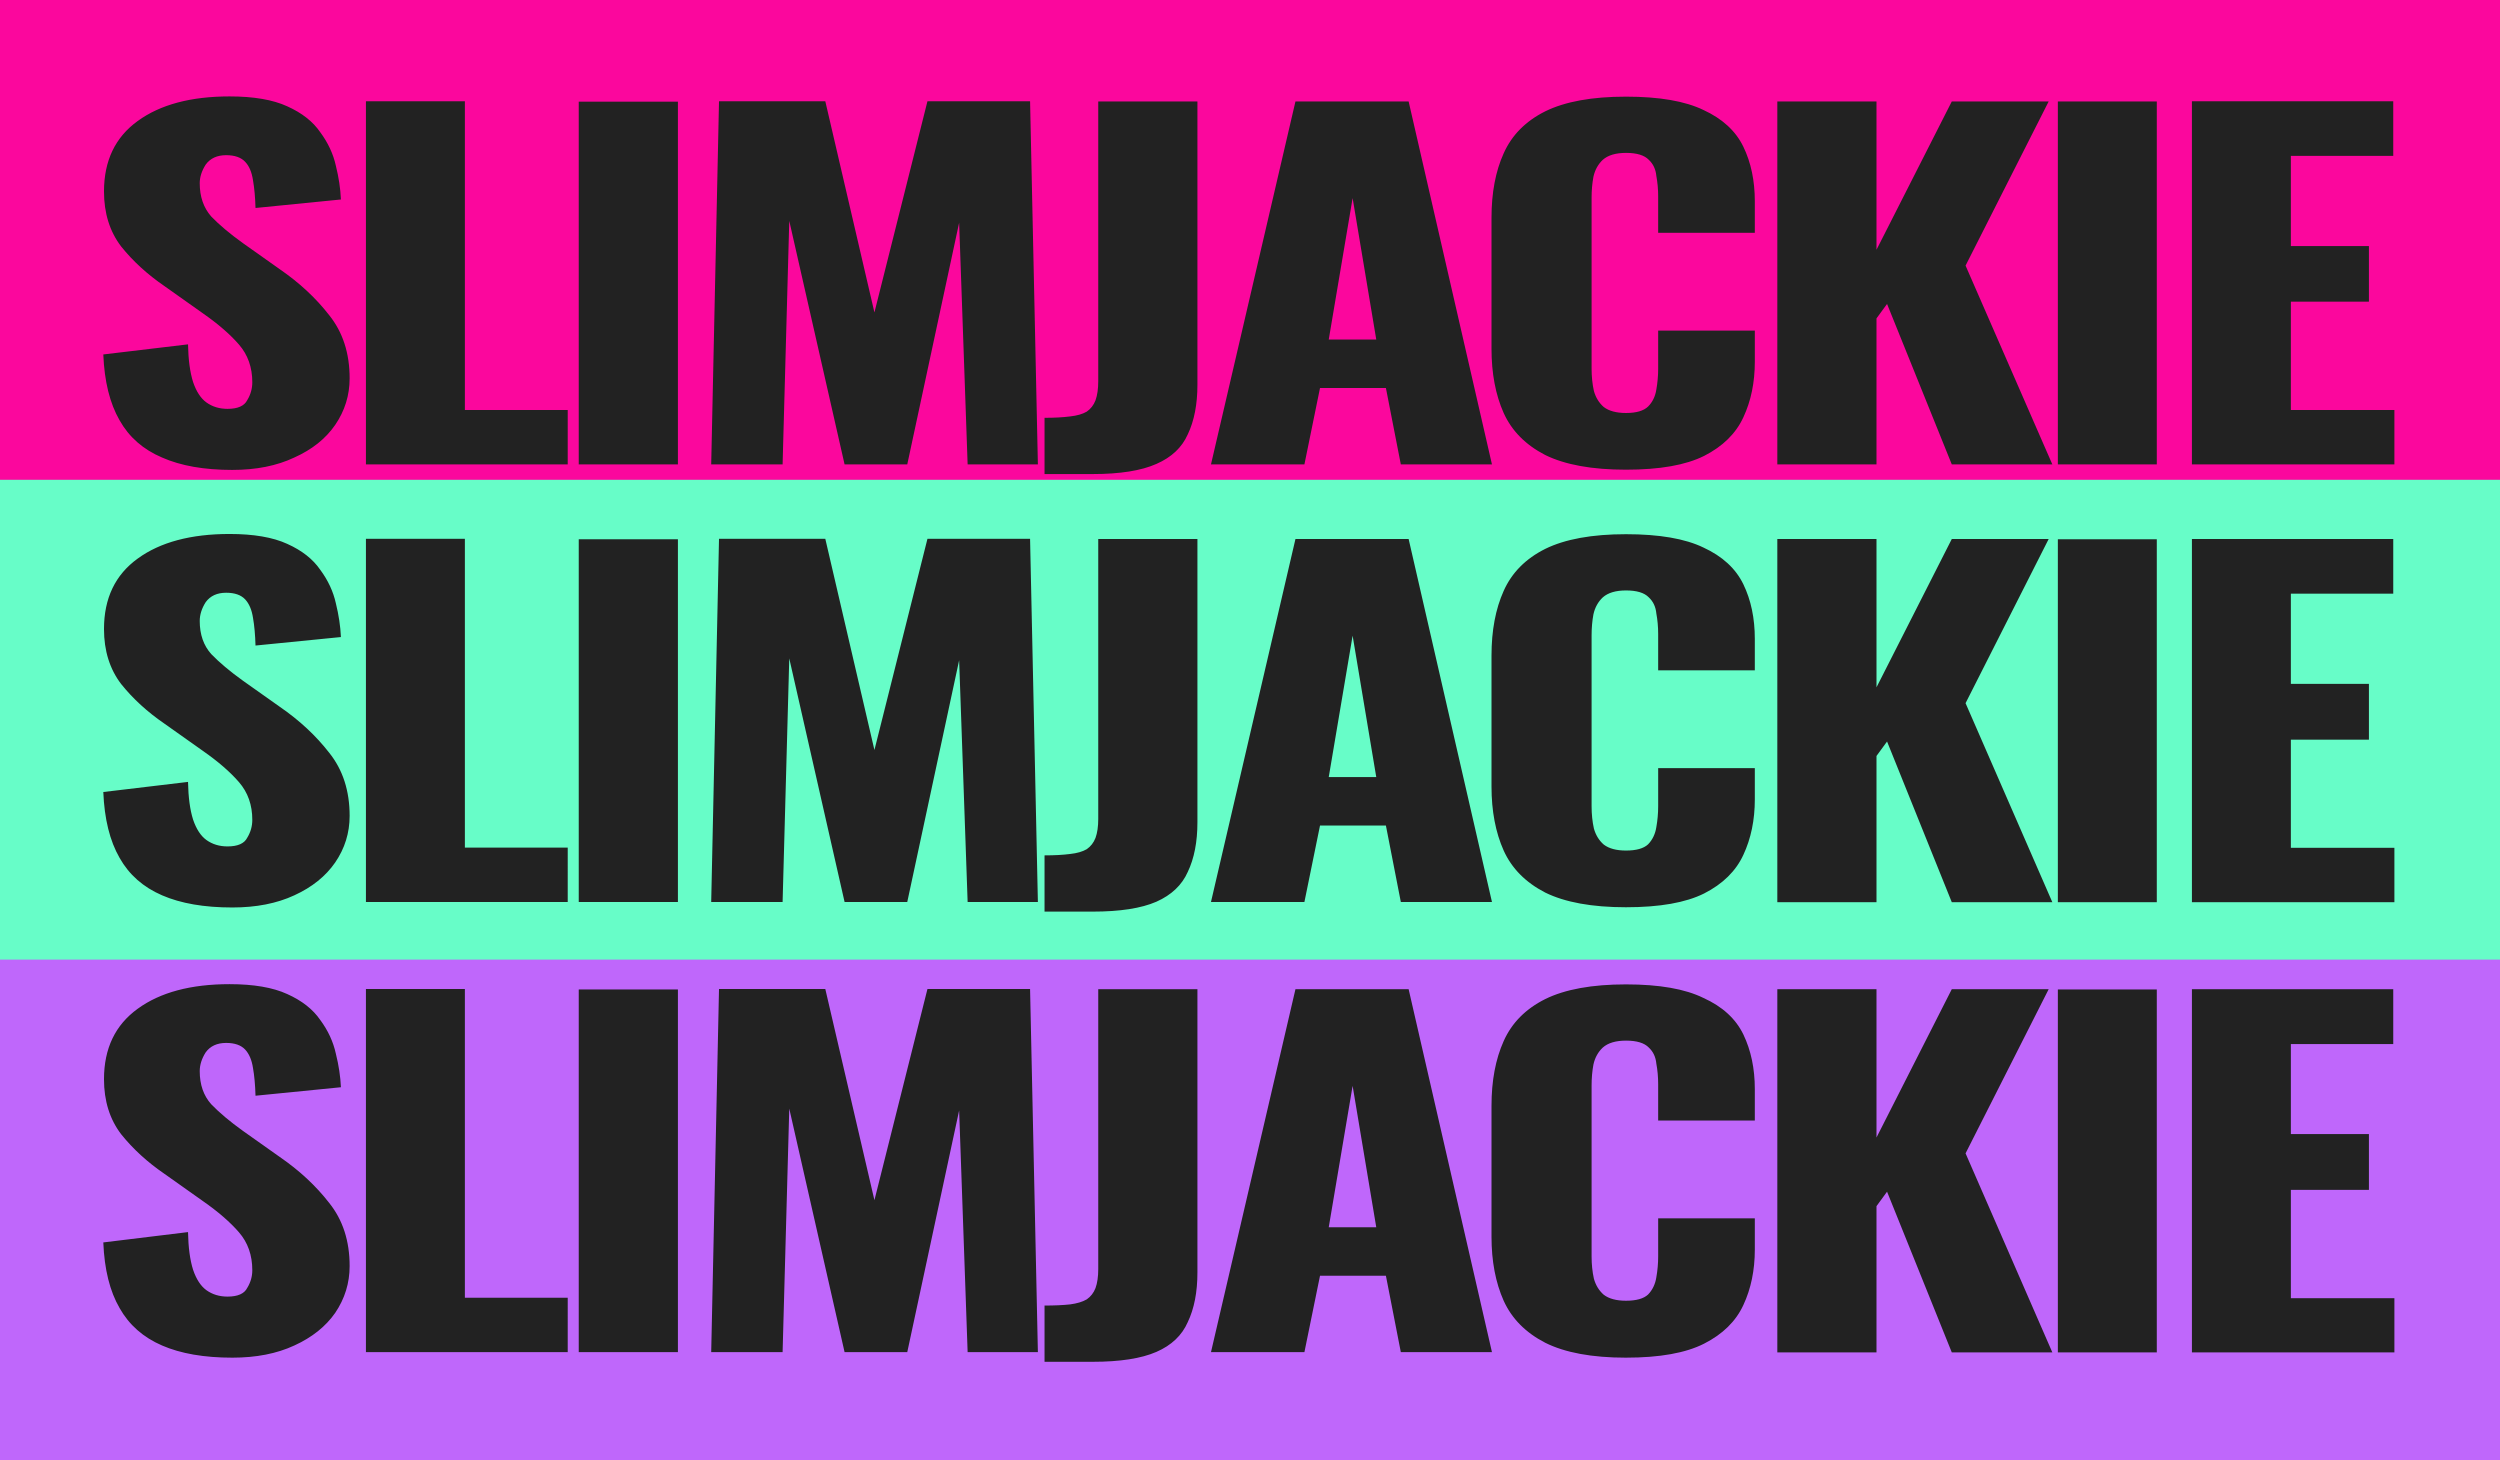
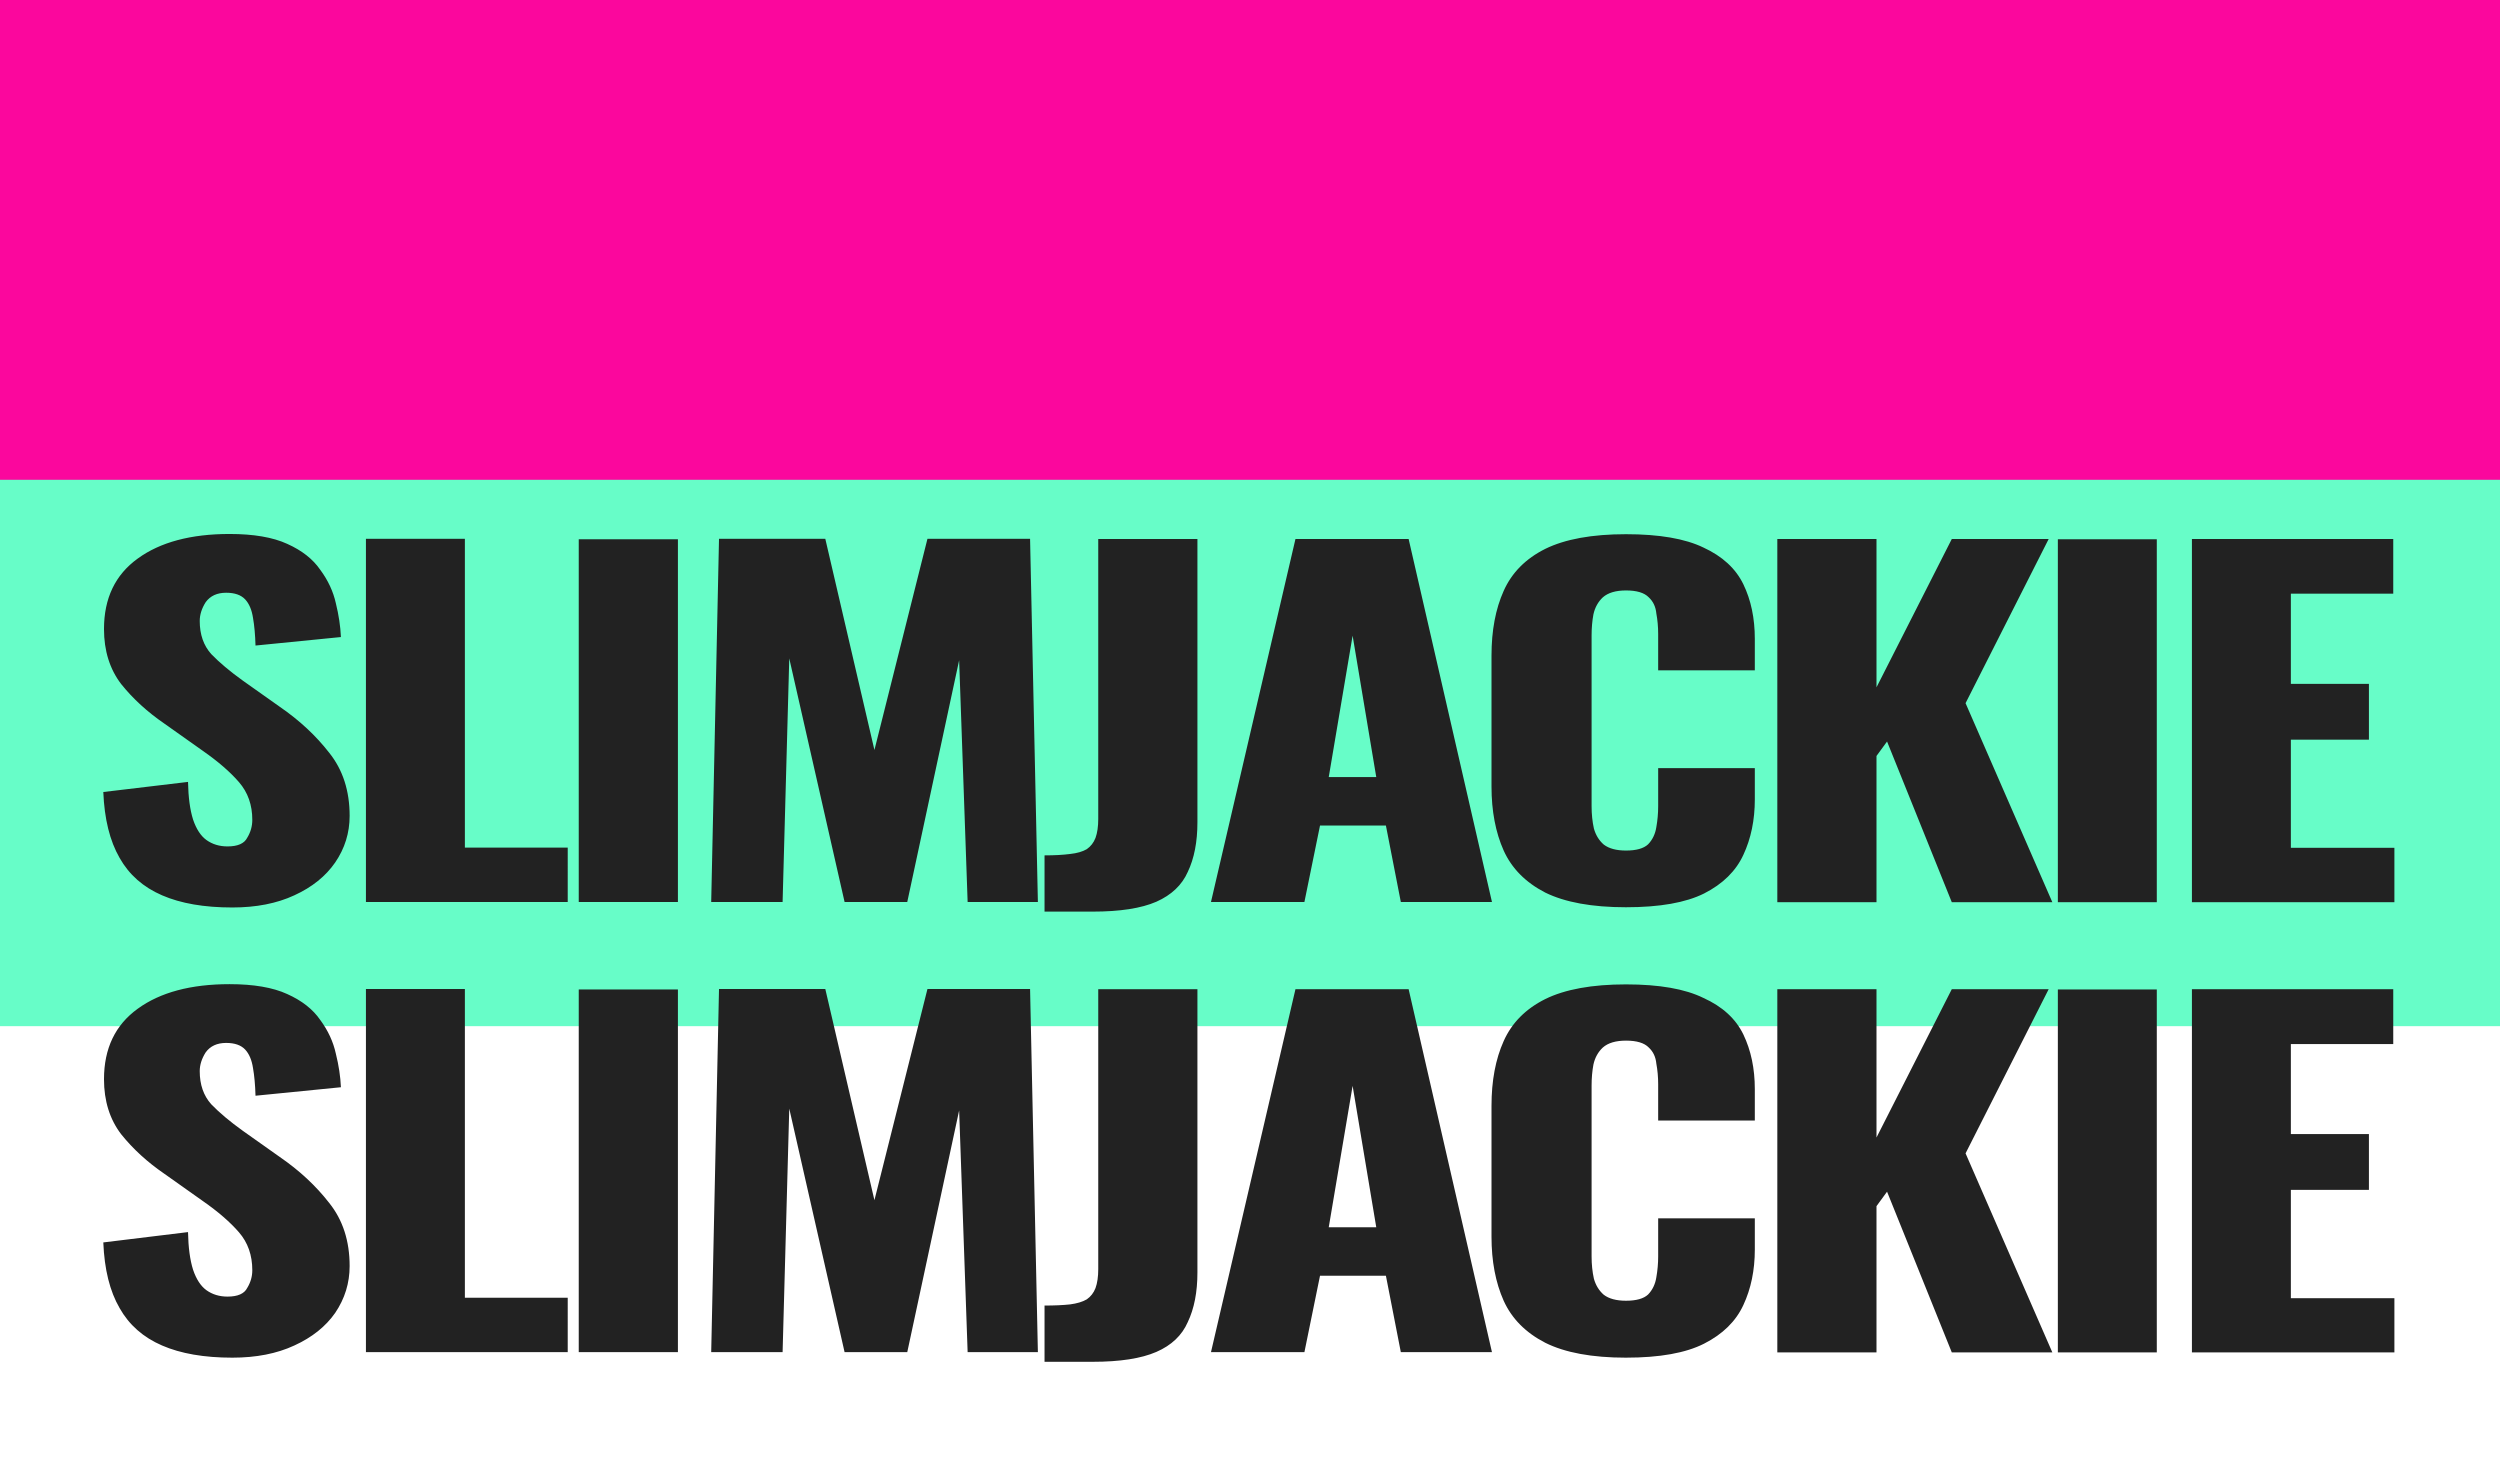
<svg xmlns="http://www.w3.org/2000/svg" version="1.2" viewBox="0 0 1089 636" width="1089" height="636">
  <style>.a{fill:#fb079d}.b{fill:#67fdc8}.c{fill:#bf67fb}.d{fill:#222}</style>
  <path fill-rule="evenodd" class="a" d="m1313-27v238h-1344v-238z" />
  <path fill-rule="evenodd" class="b" d="m1313 209v238h-1344v-238z" />
-   <path fill-rule="evenodd" class="c" d="m1313 418v238h-1344v-238z" />
-   <path class="d" d="m101.2 204.7q-18.4 0-30.6-5.4-12.3-5.2-18.5-16.2-6.4-11.1-7.1-28.7l36.9-4.4q0.2 10.1 2.2 16.4 2.1 6.2 5.8 8.9 3.9 2.8 9.2 2.8 6.7 0 8.6-3.8 2.2-3.6 2.2-7.8 0-9.7-5.8-16.4-5.8-6.7-15.7-13.6l-16.8-11.9q-11.1-7.6-18.8-17.2-7.5-9.8-7.5-24 0-20.1 14.7-30.7 14.7-10.7 40-10.7 15.7 0 25.1 4.3 9.6 4.3 14.4 11.3 5.1 6.9 6.8 14.6 1.9 7.6 2.2 14.7l-37.2 3.7q-0.2-7-1.1-12.1-0.8-5.3-3.4-8-2.7-2.9-8.3-2.9-5.9 0-8.9 4.1-2.6 4.1-2.6 8.1 0 8.8 5 14.5 5.3 5.5 13.8 11.6l16.1 11.4q12.8 8.8 21.5 20 8.9 11.1 8.9 27.5 0 11.1-6.3 20.3-6.2 9-17.8 14.2-11.4 5.4-27 5.4zm146.1-2.4h-87.9v-158.2h43.1v134.5h44.8zm48 0h-43.2v-158h43.2zm45.6 0h-31.1l3.4-158.2h46.3l21.4 92 23.1-92h44.7l3.4 158.2h-30.6l-3.7-105.3-22.6 105.3h-27.3l-24.1-106.1zm135.1 4.2h-21v-24.5q6.5 0 11.1-0.6 4.6-0.5 7.3-2.1 2.6-1.8 3.8-4.9 1.2-3.3 1.2-8.4v-121.8h43.2v123.4q0 12.8-4.2 21.6-3.8 8.6-13.7 12.9-9.9 4.4-27.7 4.4zm92.2-4.2h-40.7l36.8-158.1h49.3l36.3 158.1h-39.7l-6.5-33.3h-28.7zm21-116l-10.4 61.6h20.7zm119.1 118.3q-22.2 0-35.2-6.4-12.8-6.6-18.1-18.3-5.3-11.9-5.3-28v-57q0-16.4 5.3-28.1 5.3-11.9 18.1-18.3 13-6.4 35.2-6.4 21.7 0 33.7 5.8 12.4 5.7 17.4 16 5 10.3 5 23.8v13.7h-42.1v-15.8q0-4.7-0.8-9-0.4-4.3-3.3-7-2.9-3-9.9-3-6.7 0-10.1 3-3.1 2.9-4.1 7.4-0.8 4.3-0.8 9.1v74.5q0 5.2 1 9.7 1.2 4.3 4.3 7 3.4 2.6 9.7 2.6 6.7 0 9.6-2.8 2.9-2.9 3.6-7.4 0.8-4.5 0.8-9.1v-16.6h42.1v13.6q0 13.5-5 24.2-4.9 10.6-17.1 16.8-12 6-34 6zm109.1-2.3h-43.2v-158.1h43.2v64.6l32.8-64.6h42.2l-36.2 71.5 37.8 86.6h-43.8l-28.2-69.9-4.6 6.3zm122.1 0h-43.1v-158.1h43.1zm103.5 0h-88.2v-158.2h87.7v23.8h-44.6v39.3h34v24.2h-34v47.2h45.1z" />
  <path class="d" d="m101.2 395.3q-18.4 0-30.6-5.3-12.3-5.3-18.5-16.3-6.4-11.1-7.1-28.7l36.9-4.4q0.2 10.1 2.2 16.4 2.1 6.2 5.8 8.9 3.9 2.8 9.2 2.8 6.7 0 8.6-3.8 2.2-3.6 2.2-7.8 0-9.7-5.8-16.4-5.8-6.7-15.7-13.6l-16.8-11.9q-11.1-7.6-18.8-17.2-7.5-9.8-7.5-24 0-20.1 14.7-30.7 14.7-10.7 40-10.7 15.7 0 25.1 4.3 9.6 4.3 14.4 11.3 5.1 6.9 6.8 14.6 1.9 7.7 2.2 14.7l-37.2 3.7q-0.2-7-1.1-12.1-0.8-5.2-3.4-8-2.7-2.9-8.3-2.9-5.9 0-8.9 4.1-2.6 4.1-2.6 8.2 0 8.8 5 14.4 5.3 5.5 13.8 11.6l16.1 11.4q12.8 8.8 21.5 20 8.9 11.1 8.9 27.5 0 11.1-6.3 20.3-6.2 9-17.8 14.3-11.4 5.3-27 5.3zm146.1-2.4h-87.9v-158.2h43.1v134.5h44.8zm48 0h-43.2v-158h43.2zm45.6 0h-31.1l3.4-158.2h46.3l21.4 92 23.1-92h44.7l3.4 158.2h-30.6l-3.7-105.3-22.6 105.3h-27.3l-24.1-106.1zm135.1 4.2h-21v-24.5q6.5 0 11.1-0.6 4.6-0.5 7.3-2.1 2.6-1.8 3.8-4.9 1.2-3.3 1.2-8.3v-121.9h43.2v123.4q0 12.8-4.2 21.6-3.8 8.6-13.7 13-9.9 4.3-27.7 4.3zm92.2-4.2h-40.7l36.8-158.1h49.3l36.3 158.1h-39.7l-6.5-33.3h-28.7zm21-116l-10.4 61.6h20.7zm119.1 118.3q-22.2 0-35.2-6.4-12.8-6.6-18.1-18.3-5.3-11.9-5.3-27.9v-57q0-16.4 5.3-28.2 5.3-11.9 18.1-18.3 13-6.4 35.2-6.4 21.7 0 33.7 5.8 12.4 5.7 17.4 16 5 10.3 5 23.8v13.7h-42.1v-15.8q0-4.7-0.8-9-0.4-4.3-3.3-7-2.9-3-9.9-3-6.7 0-10.1 3-3.1 2.9-4.1 7.4-0.8 4.3-0.8 9.2v74.4q0 5.2 1 9.7 1.2 4.3 4.3 7 3.4 2.6 9.7 2.6 6.7 0 9.6-2.7 2.9-3 3.6-7.5 0.8-4.5 0.8-9.1v-16.6h42.1v13.6q0 13.5-5 24.2-4.9 10.6-17.1 16.8-12 6-34 6zm109.1-2.2h-43.2v-158.2h43.2v64.6l32.8-64.6h42.2l-36.2 71.5 37.8 86.7h-43.8l-28.2-70-4.6 6.3zm122.1 0h-43.1v-158.1h43.1zm103.5 0h-88.2v-158.2h87.7v23.8h-44.6v39.3h34v24.3h-34v47.1h45.1z" />
  <path class="d" d="m101.2 591.4q-18.4 0-30.6-5.3-12.3-5.3-18.5-16.3-6.4-11-7.1-28.6l36.9-4.5q0.2 10.1 2.2 16.4 2.1 6.2 5.8 8.9 3.9 2.8 9.2 2.8 6.7 0 8.6-3.8 2.2-3.6 2.2-7.7 0-9.8-5.8-16.5-5.8-6.7-15.7-13.6l-16.8-11.9q-11.1-7.6-18.8-17.2-7.5-9.8-7.5-24 0-20.1 14.7-30.7 14.7-10.7 40-10.7 15.7 0 25.1 4.3 9.6 4.3 14.4 11.3 5.1 6.9 6.8 14.7 1.9 7.6 2.2 14.6l-37.2 3.7q-0.2-7-1.1-12.1-0.8-5.2-3.4-8-2.7-2.9-8.3-2.9-5.9 0-8.9 4.1-2.6 4.1-2.6 8.2 0 8.8 5 14.4 5.3 5.5 13.8 11.6l16.1 11.4q12.8 8.8 21.5 20 8.9 11.1 8.9 27.5 0 11.1-6.3 20.4-6.2 8.9-17.8 14.2-11.4 5.3-27 5.3zm146.1-2.4h-87.9v-158.2h43.1v134.5h44.8zm48 0h-43.2v-158h43.2zm45.6 0h-31.1l3.4-158.2h46.3l21.4 92 23.1-92h44.7l3.4 158.2h-30.6l-3.7-105.3-22.6 105.3h-27.3l-24.1-106.1zm135.1 4.2h-21v-24.5q6.5 0 11.1-0.5 4.6-0.6 7.3-2.2 2.6-1.8 3.8-4.9 1.2-3.3 1.2-8.3v-121.9h43.2v123.4q0 12.8-4.2 21.6-3.8 8.7-13.7 13-9.9 4.3-27.7 4.3zm92.2-4.2h-40.7l36.8-158.1h49.3l36.3 158.1h-39.7l-6.5-33.3h-28.7zm21-116l-10.4 61.6h20.7zm119.1 118.4q-22.2 0-35.2-6.5-12.8-6.6-18.1-18.3-5.3-11.9-5.3-27.9v-57q0-16.4 5.3-28.2 5.3-11.9 18.1-18.3 13-6.4 35.2-6.4 21.7 0 33.7 5.9 12.4 5.6 17.4 15.9 5 10.4 5 23.8v13.7h-42.1v-15.8q0-4.7-0.8-9-0.4-4.3-3.3-7-2.9-3-9.9-3-6.7 0-10.1 3-3.1 2.9-4.1 7.4-0.8 4.3-0.8 9.2v74.4q0 5.2 1 9.7 1.2 4.3 4.3 7 3.4 2.6 9.7 2.6 6.7 0 9.6-2.7 2.9-3 3.6-7.5 0.8-4.5 0.8-9.1v-16.6h42.1v13.6q0 13.5-5 24.2-4.9 10.6-17.1 16.8-12 6.1-34 6.1zm109.1-2.3h-43.2v-158.2h43.2v64.6l32.8-64.6h42.2l-36.2 71.5 37.8 86.7h-43.8l-28.2-70-4.6 6.3zm122.1 0h-43.1v-158.1h43.1zm103.5 0h-88.2v-158.2h87.7v23.9h-44.6v39.2h34v24.3h-34v47.2h45.1z" />
</svg>